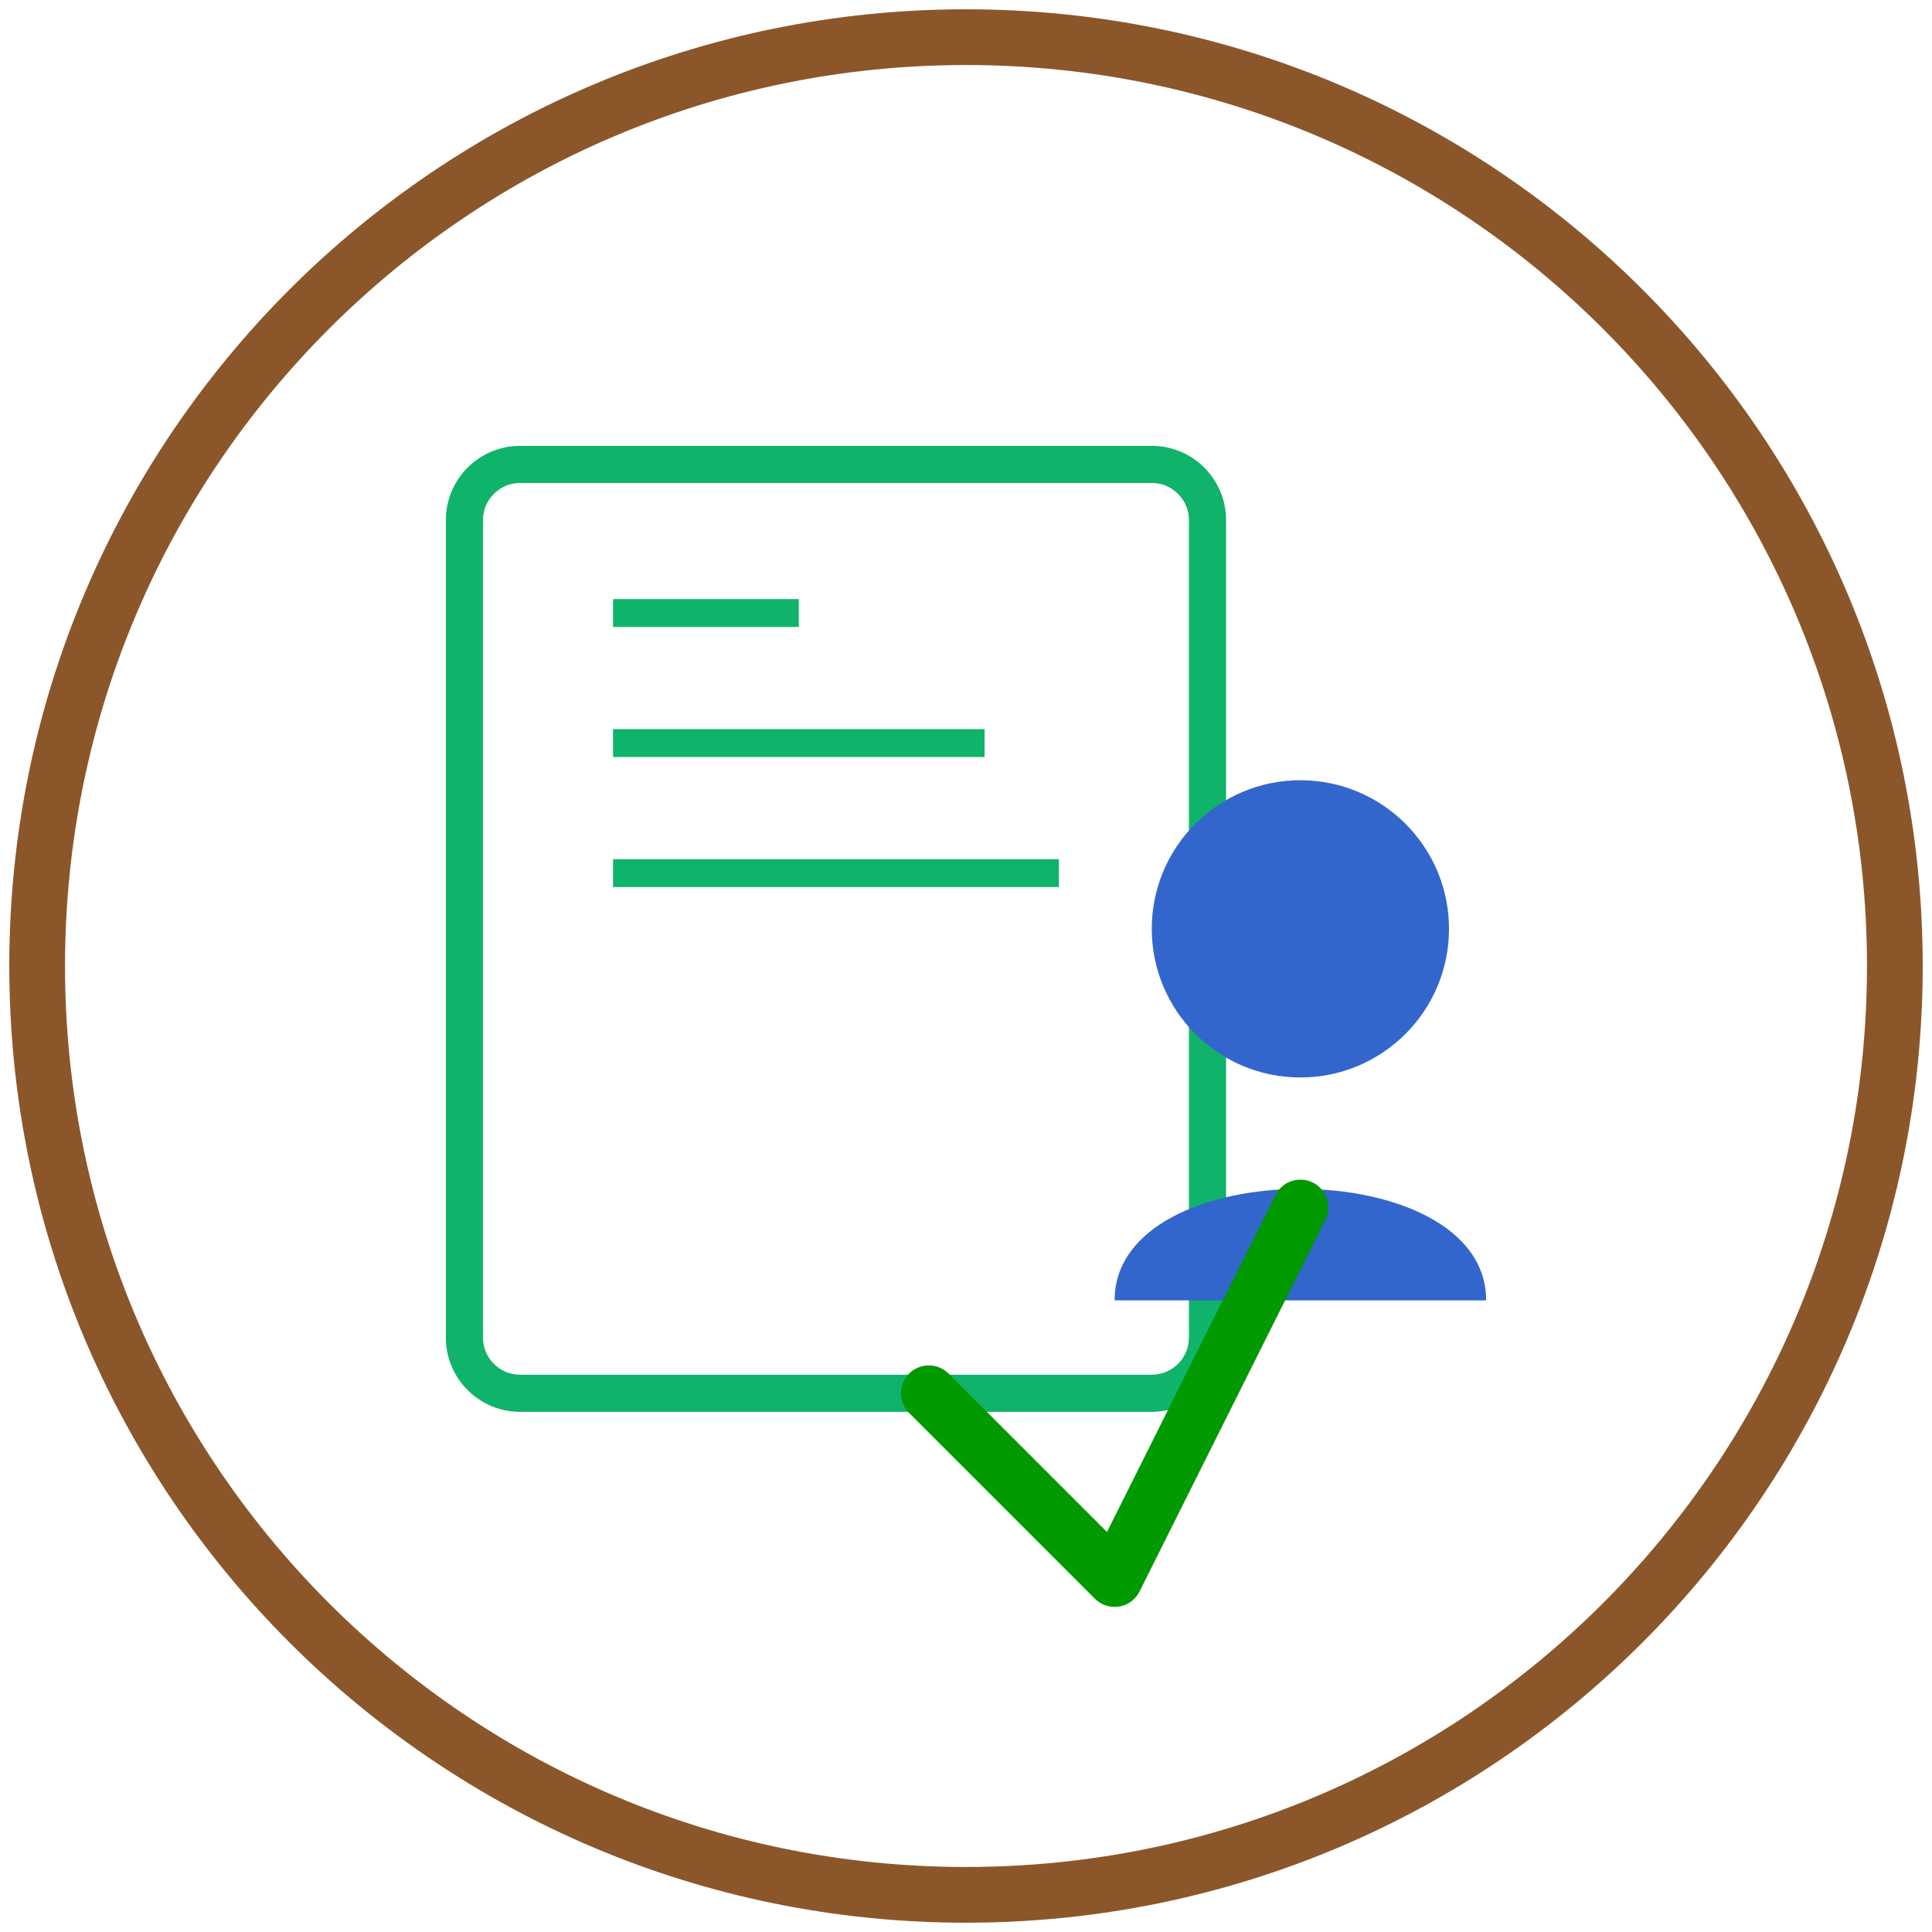
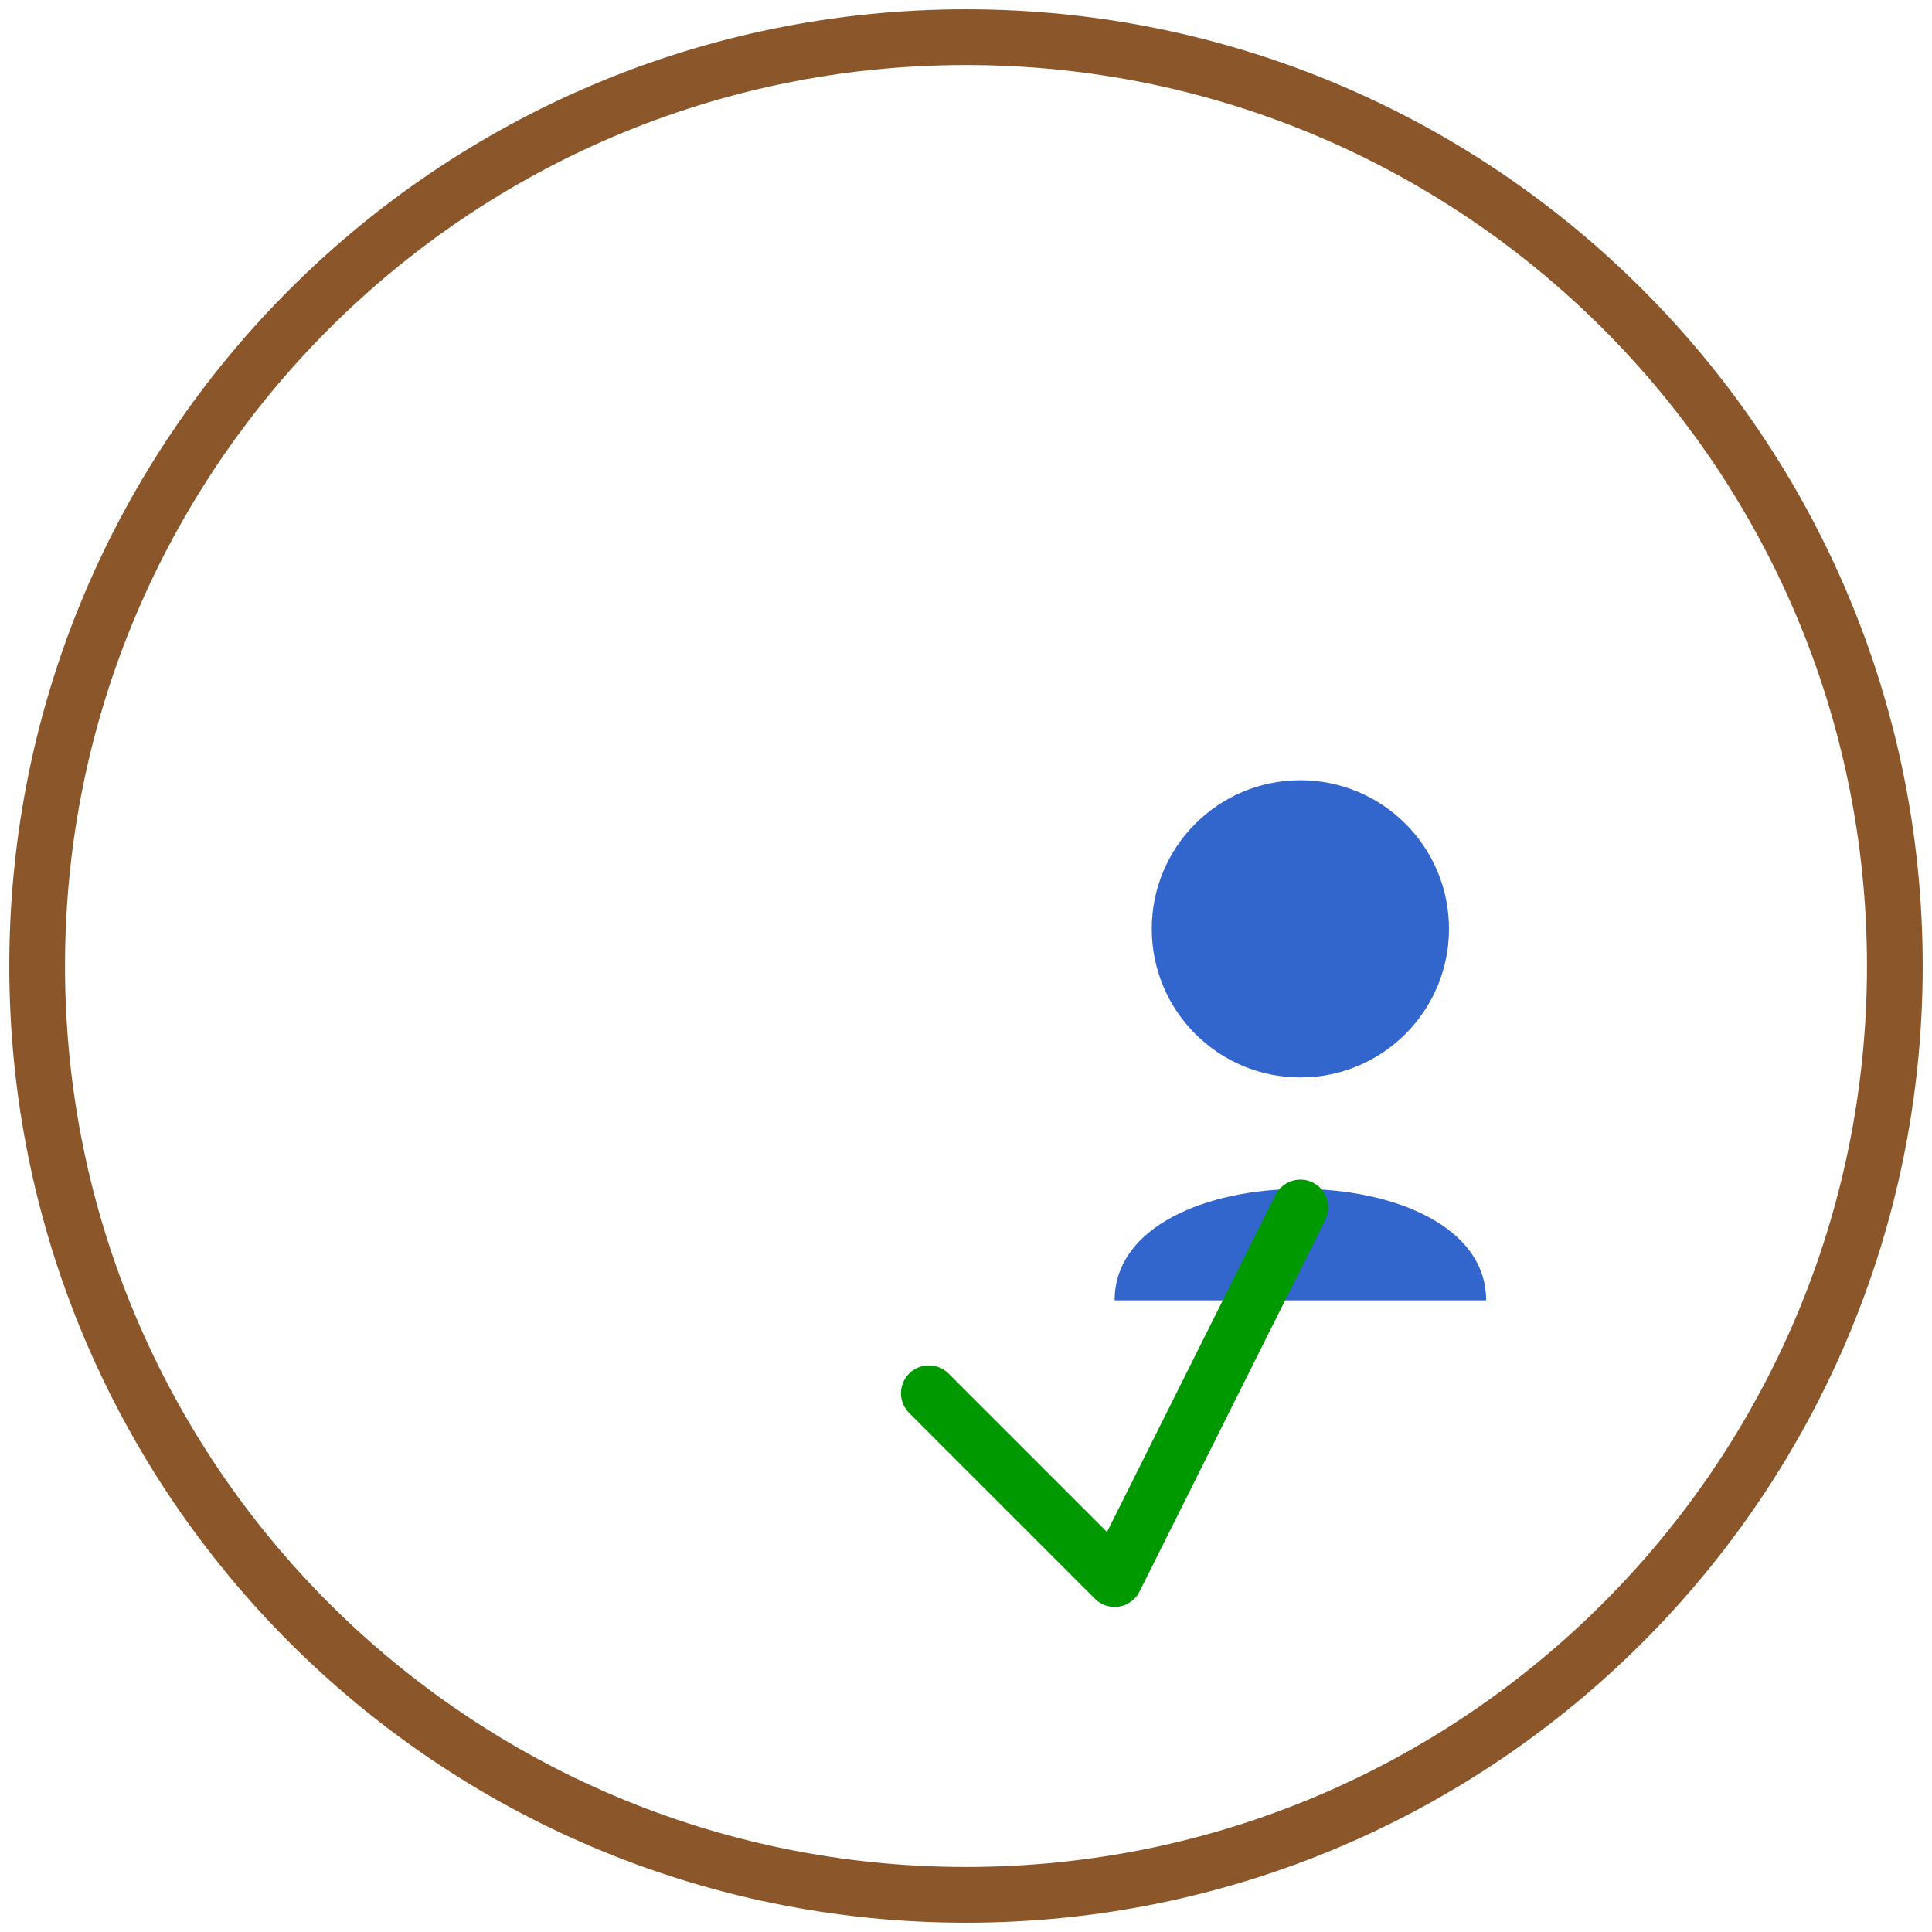
<svg xmlns="http://www.w3.org/2000/svg" width="104" height="104" viewBox="0 0 104 104" fill="none">
  <path d="M52 102C79.614 102 102 79.614 102 52C102 24.386 79.614 2 52 2C24.386 2 2 24.386 2 52C2 79.614 24.386 102 52 102Z" stroke="#8B572A" stroke-width="3" />
-   <path d="M62 25H28C26.343 25 25 26.343 25 28V72C25 73.657 26.343 75 28 75H62C63.657 75 65 73.657 65 72V28C65 26.343 63.657 25 62 25Z" stroke="#10B36A" stroke-width="2" />
-   <path d="M33 33H43" stroke="#10B36A" stroke-width="1.5" />
-   <path d="M33 40H53" stroke="#10B36A" stroke-width="1.5" />
-   <path d="M33 47H57" stroke="#10B36A" stroke-width="1.5" />
  <path d="M70 58C74.418 58 78 54.418 78 50C78 45.582 74.418 42 70 42C65.582 42 62 45.582 62 50C62 54.418 65.582 58 70 58Z" fill="#3366CC" />
  <path d="M60 70C60 62 80 62 80 70Z" fill="#3366CC" />
  <path d="M50 75L60 85L70 65" stroke="#009900" stroke-width="3" stroke-linecap="round" stroke-linejoin="round" />
</svg>